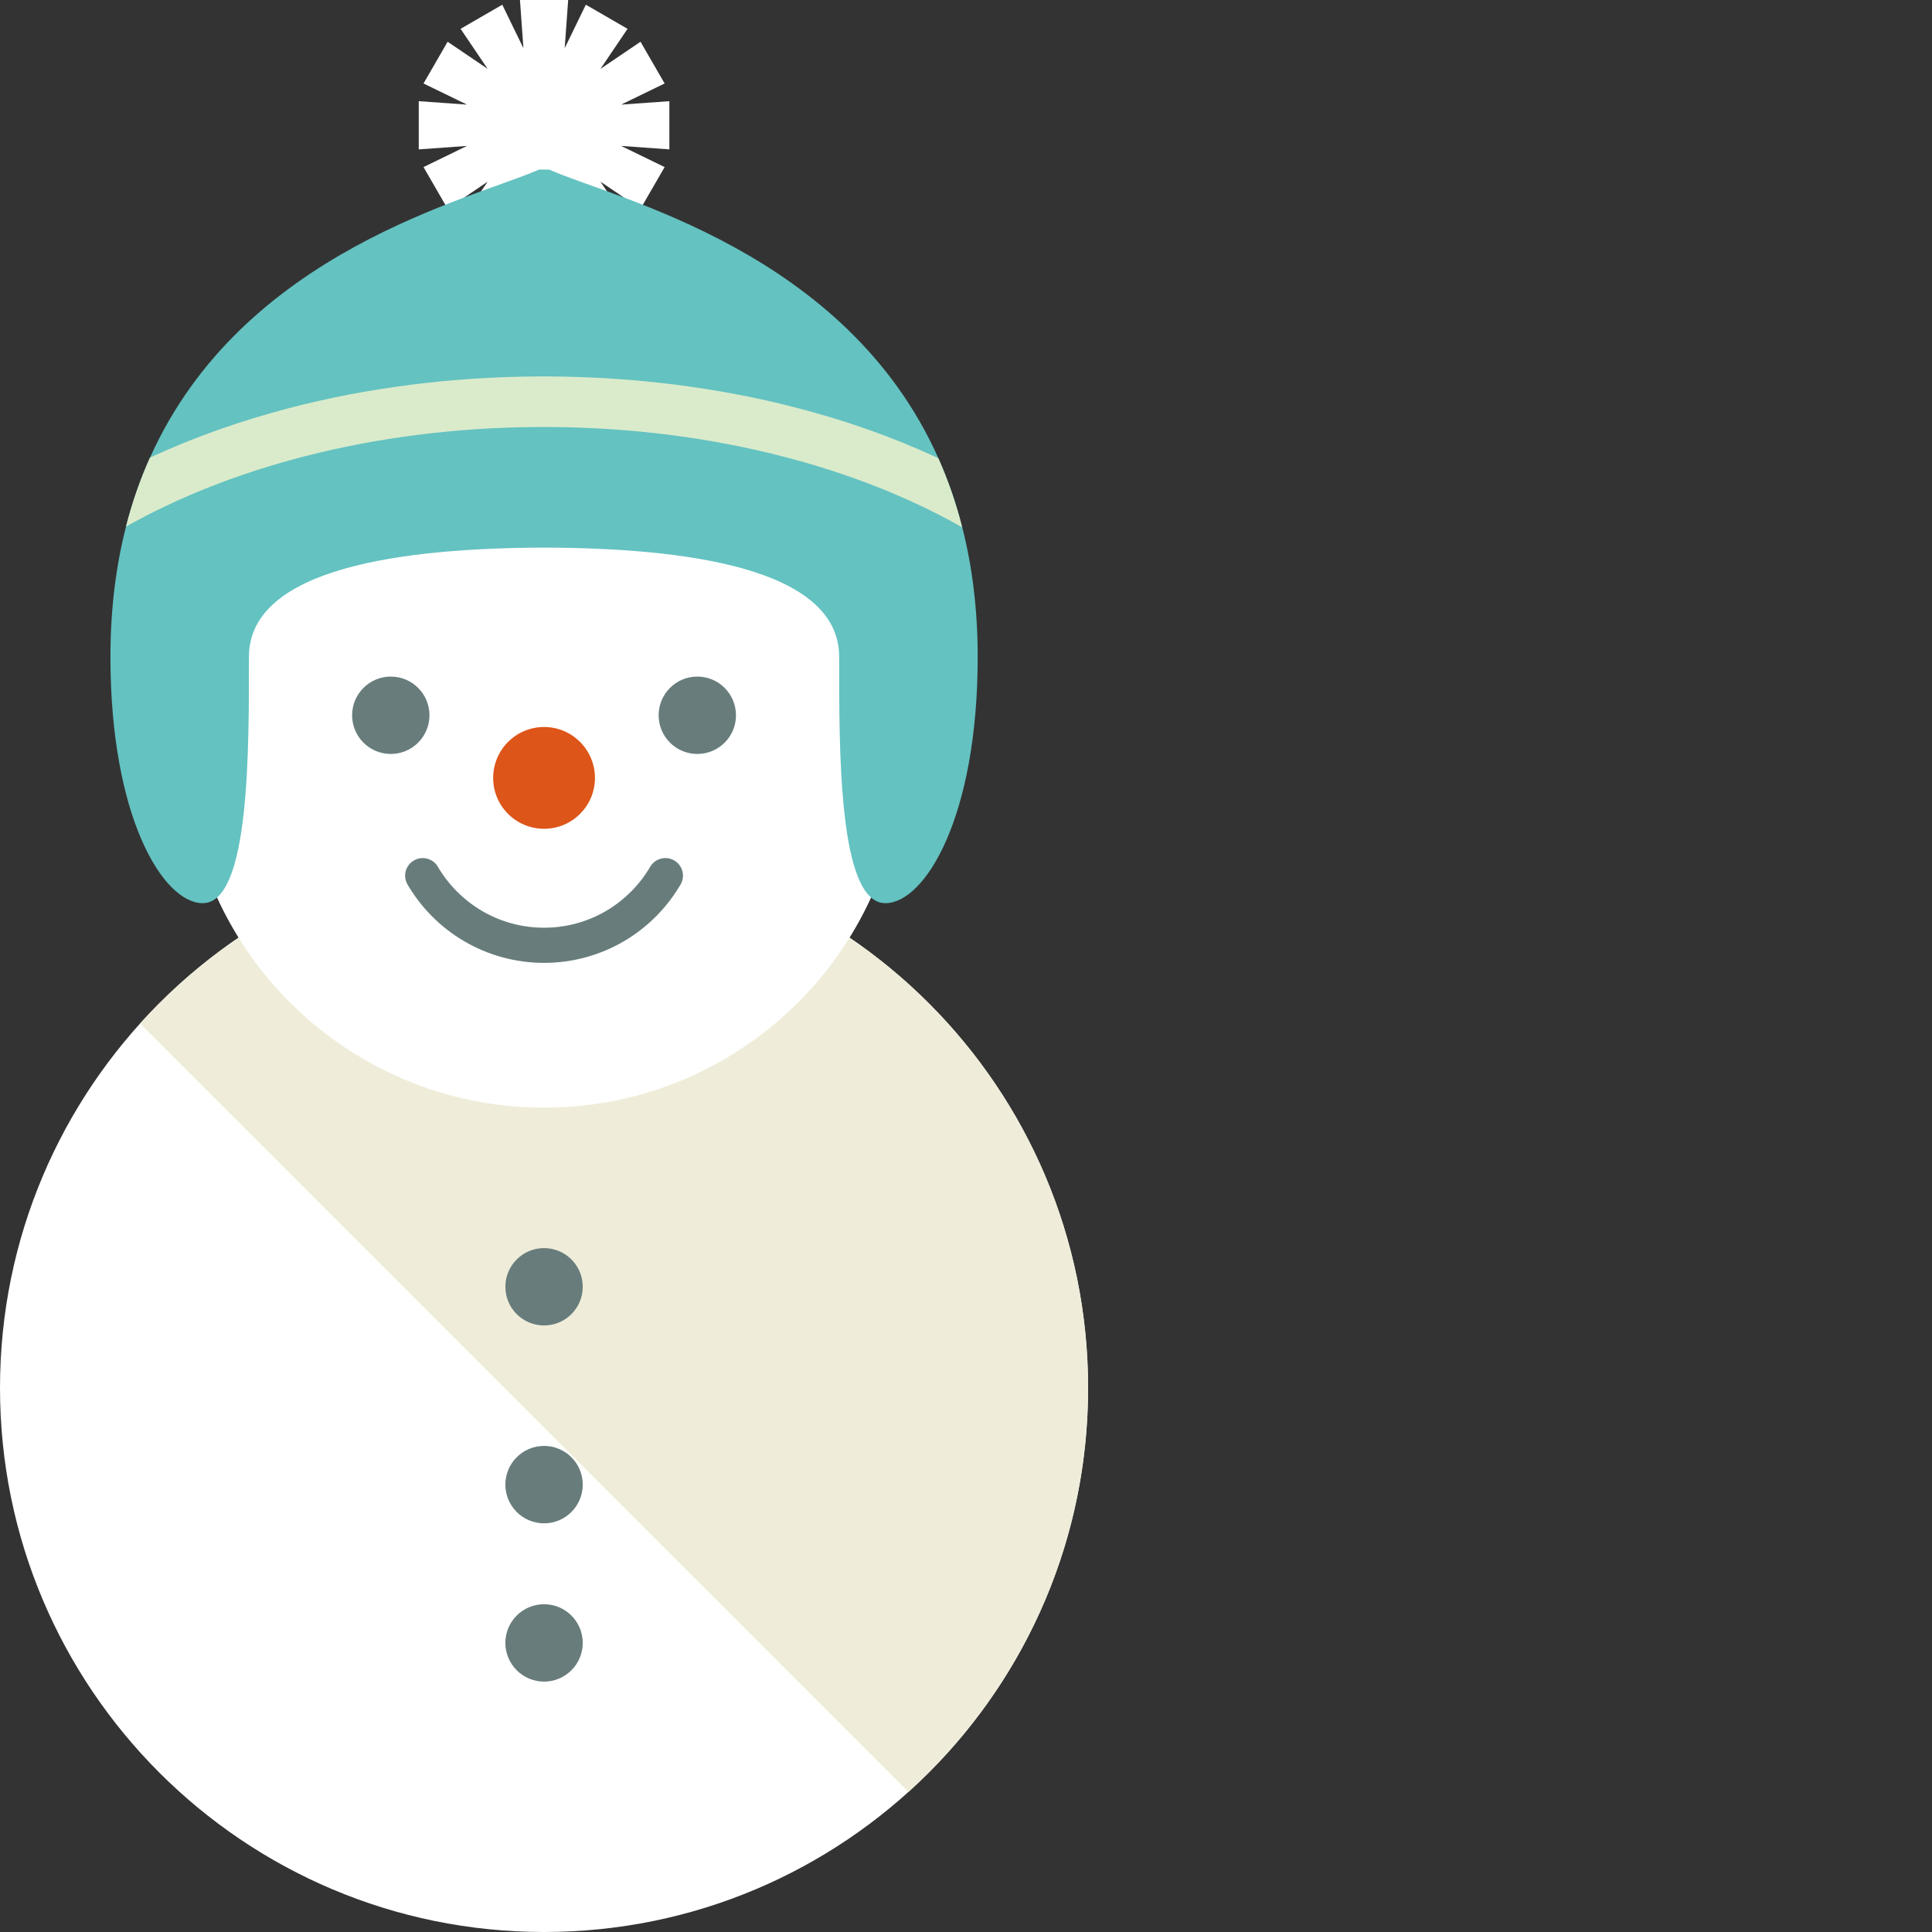
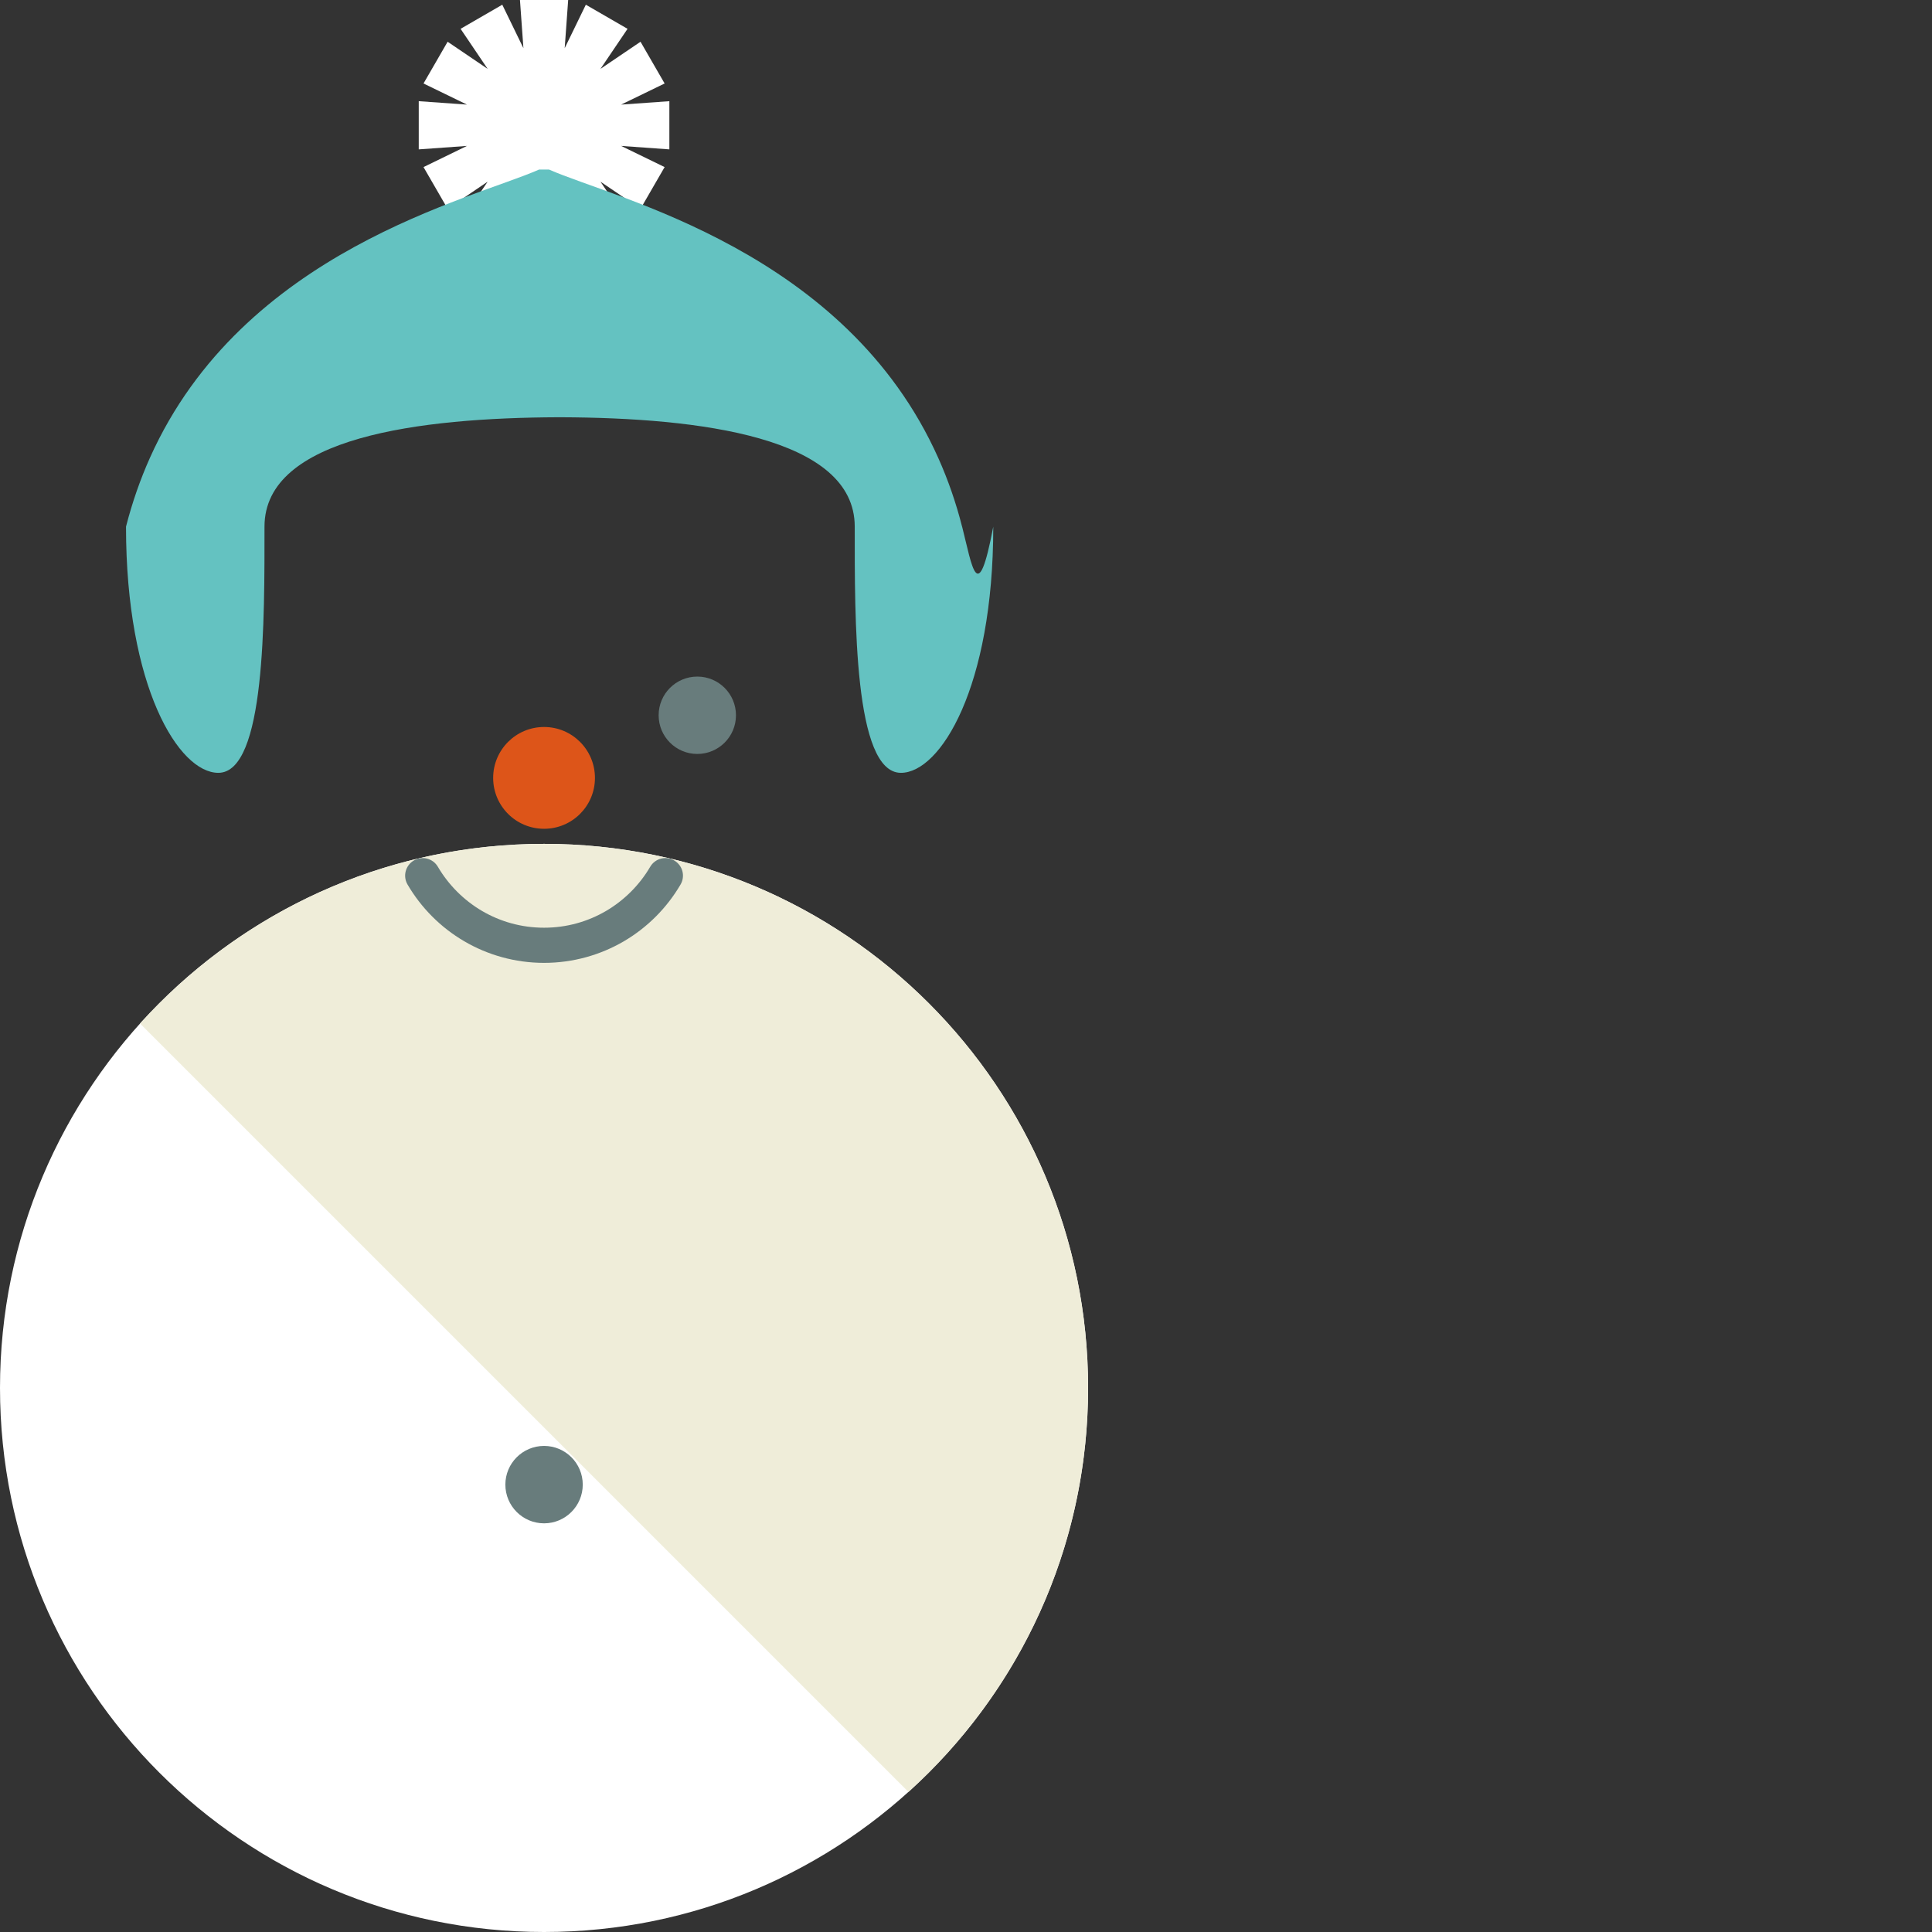
<svg xmlns="http://www.w3.org/2000/svg" height="800px" width="800px" version="1.1" id="_x35_" viewBox="0 0 512 512" xml:space="preserve">
  <rect x="0" y="0" width="512" height="512" fill="#333333" stroke="none" />
  <g>
    <polygon style="fill:#FFFFFF;" points="177.388,26.816 164.605,27.721 176.132,22.124 169.744,11.062 159.134,18.249    166.308,7.639 155.252,1.25 149.65,12.771 150.572,0 137.795,0 138.712,12.771 133.11,1.25 122.059,7.639 129.228,18.249    118.624,11.062 112.235,22.124 123.75,27.721 110.973,26.816 110.973,39.587 123.75,38.67 112.235,44.279 118.624,55.329    129.228,48.149 122.053,58.764 133.11,65.147 138.712,53.62 137.795,66.403 150.572,66.403 149.65,53.62 155.252,65.147    166.308,58.764 159.134,48.149 169.744,55.329 176.132,44.279 164.605,38.67 177.388,39.587  " />
    <g>
      <path style="fill:#FFFFFF;" d="M288.356,367.816C288.356,447.448,223.81,512,144.184,512C64.551,512,0,447.448,0,367.816    c0-79.633,64.551-144.184,144.184-144.184C223.81,223.632,288.356,288.183,288.356,367.816z" />
      <path style="fill:#EFEDD9;" d="M288.356,367.816c0-79.633-64.545-144.184-144.172-144.184c-42.487,0-80.674,18.373-107.068,47.612    l203.633,203.633C269.988,448.49,288.356,410.302,288.356,367.816z" />
    </g>
-     <path style="fill:#FFFFFF;" d="M239.427,198.286c0,52.608-42.641,95.25-95.243,95.25c-52.614,0-95.25-42.642-95.25-95.25   c0-52.602,42.636-95.243,95.25-95.243C196.786,103.043,239.427,145.684,239.427,198.286z" />
-     <path style="fill:#64C2C1;" d="M255.014,139.742h-0.006c-1.661-6.567-3.798-12.658-6.329-18.314l0,0   c-24.571-55.038-85.413-68.648-103.192-76.501h-2.614c-17.76,7.853-78.501,21.434-103.123,76.358   c-2.528,5.639-4.674,11.717-6.356,18.279c-2.643,10.3-4.126,21.761-4.126,34.544c0,42.534,13.989,65.242,24.464,65.242   c12.539,0,12.236-41.088,12.236-65.242c0-23.791,41.302-28.841,77.787-28.989c0.065,0,0.113,0,0.167,0   c0.232-0.018,0.447-0.018,0.691,0c36.473,0.149,77.775,5.198,77.775,28.989c0,24.155-0.285,65.242,12.241,65.242   c10.467,0,24.471-22.708,24.471-65.242C259.099,161.391,257.622,149.983,255.014,139.742z" />
+     <path style="fill:#64C2C1;" d="M255.014,139.742h-0.006c-1.661-6.567-3.798-12.658-6.329-18.314l0,0   c-24.571-55.038-85.413-68.648-103.192-76.501h-2.614c-17.76,7.853-78.501,21.434-103.123,76.358   c-2.528,5.639-4.674,11.717-6.356,18.279c0,42.534,13.989,65.242,24.464,65.242   c12.539,0,12.236-41.088,12.236-65.242c0-23.791,41.302-28.841,77.787-28.989c0.065,0,0.113,0,0.167,0   c0.232-0.018,0.447-0.018,0.691,0c36.473,0.149,77.775,5.198,77.775,28.989c0,24.155-0.285,65.242,12.241,65.242   c10.467,0,24.471-22.708,24.471-65.242C259.099,161.391,257.622,149.983,255.014,139.742z" />
    <path style="fill:#DD5519;" d="M157.669,206.157c0,7.448-6.037,13.48-13.485,13.48c-7.454,0-13.491-6.031-13.491-13.48   c0-7.448,6.037-13.497,13.491-13.497C151.632,192.66,157.669,198.709,157.669,206.157z" />
    <g>
-       <path style="fill:#687C7C;" d="M113.813,189.558c0,5.656-4.584,10.247-10.246,10.247c-5.668,0-10.253-4.591-10.253-10.247    c0-5.668,4.585-10.258,10.253-10.258C109.229,179.3,113.813,183.89,113.813,189.558z" />
      <path style="fill:#687C7C;" d="M195.042,189.558c0,5.656-4.585,10.247-10.247,10.247c-5.662,0-10.247-4.591-10.247-10.247    c0-5.668,4.585-10.258,10.247-10.258C190.457,179.3,195.042,183.89,195.042,189.558z" />
      <path style="fill:#687C7C;" d="M108.002,234.408c3.638,6.216,8.818,11.402,15.033,15.039c6.192,3.626,13.45,5.722,21.148,5.722    c7.692,0,14.95-2.095,21.148-5.722c6.21-3.637,11.384-8.823,15.022-15.039c1.304-2.214,0.56-5.072-1.673-6.37    c-2.209-1.304-5.067-0.56-6.37,1.667c-2.822,4.816-6.859,8.865-11.687,11.699c-4.829,2.828-10.432,4.448-16.439,4.448    c-6.019,0-11.616-1.619-16.451-4.448c-4.822-2.834-8.865-6.883-11.693-11.699c-1.298-2.227-4.15-2.959-6.365-1.667    C107.449,229.336,106.71,232.194,108.002,234.408L108.002,234.408z" />
    </g>
    <g>
-       <path style="fill:#DAEBCB;" d="M254.979,139.742c-2.114-1.214-4.298-2.387-6.537-3.519c-12.045-6.132-25.626-11.258-40.349-15.092    c-19.213-5.019-40.379-7.853-62.622-7.973c-0.482,0-0.958,0-1.441,0c-0.381,0-0.786,0-1.173,0    c-21.993,0.096-42.921,2.846-61.968,7.728c-17.7,4.537-33.752,10.925-47.514,18.677c1.676-6.561,3.828-12.64,6.361-18.279    c11.342-5.275,23.702-9.68,36.849-13.122c20.451-5.335,42.814-8.306,66.272-8.401c0.387-0.006,0.792-0.006,1.173-0.006    c0.482,0,0.958,0,1.441,0.006c22.982,0.125,44.922,2.995,65.034,8.151c13.64,3.495,26.435,8.037,38.152,13.515l0,0    C251.18,127.084,253.323,133.175,254.979,139.742z" />
-     </g>
-     <path style="fill:#687C7C;" d="M154.436,341.012c0,5.662-4.596,10.252-10.252,10.252c-5.662,0-10.258-4.59-10.258-10.252   c0-5.662,4.596-10.253,10.258-10.253C149.84,330.759,154.436,335.35,154.436,341.012z" />
+       </g>
    <path style="fill:#687C7C;" d="M154.436,393.441c0,5.656-4.596,10.258-10.252,10.258c-5.662,0-10.258-4.602-10.258-10.258   c0-5.662,4.596-10.258,10.258-10.258C149.84,383.183,154.436,387.779,154.436,393.441z" />
-     <path style="fill:#687C7C;" d="M154.436,435.386c0,5.656-4.596,10.258-10.252,10.258c-5.662,0-10.258-4.603-10.258-10.258   c0-5.662,4.596-10.247,10.258-10.247C149.84,425.139,154.436,429.724,154.436,435.386z" />
  </g>
</svg>